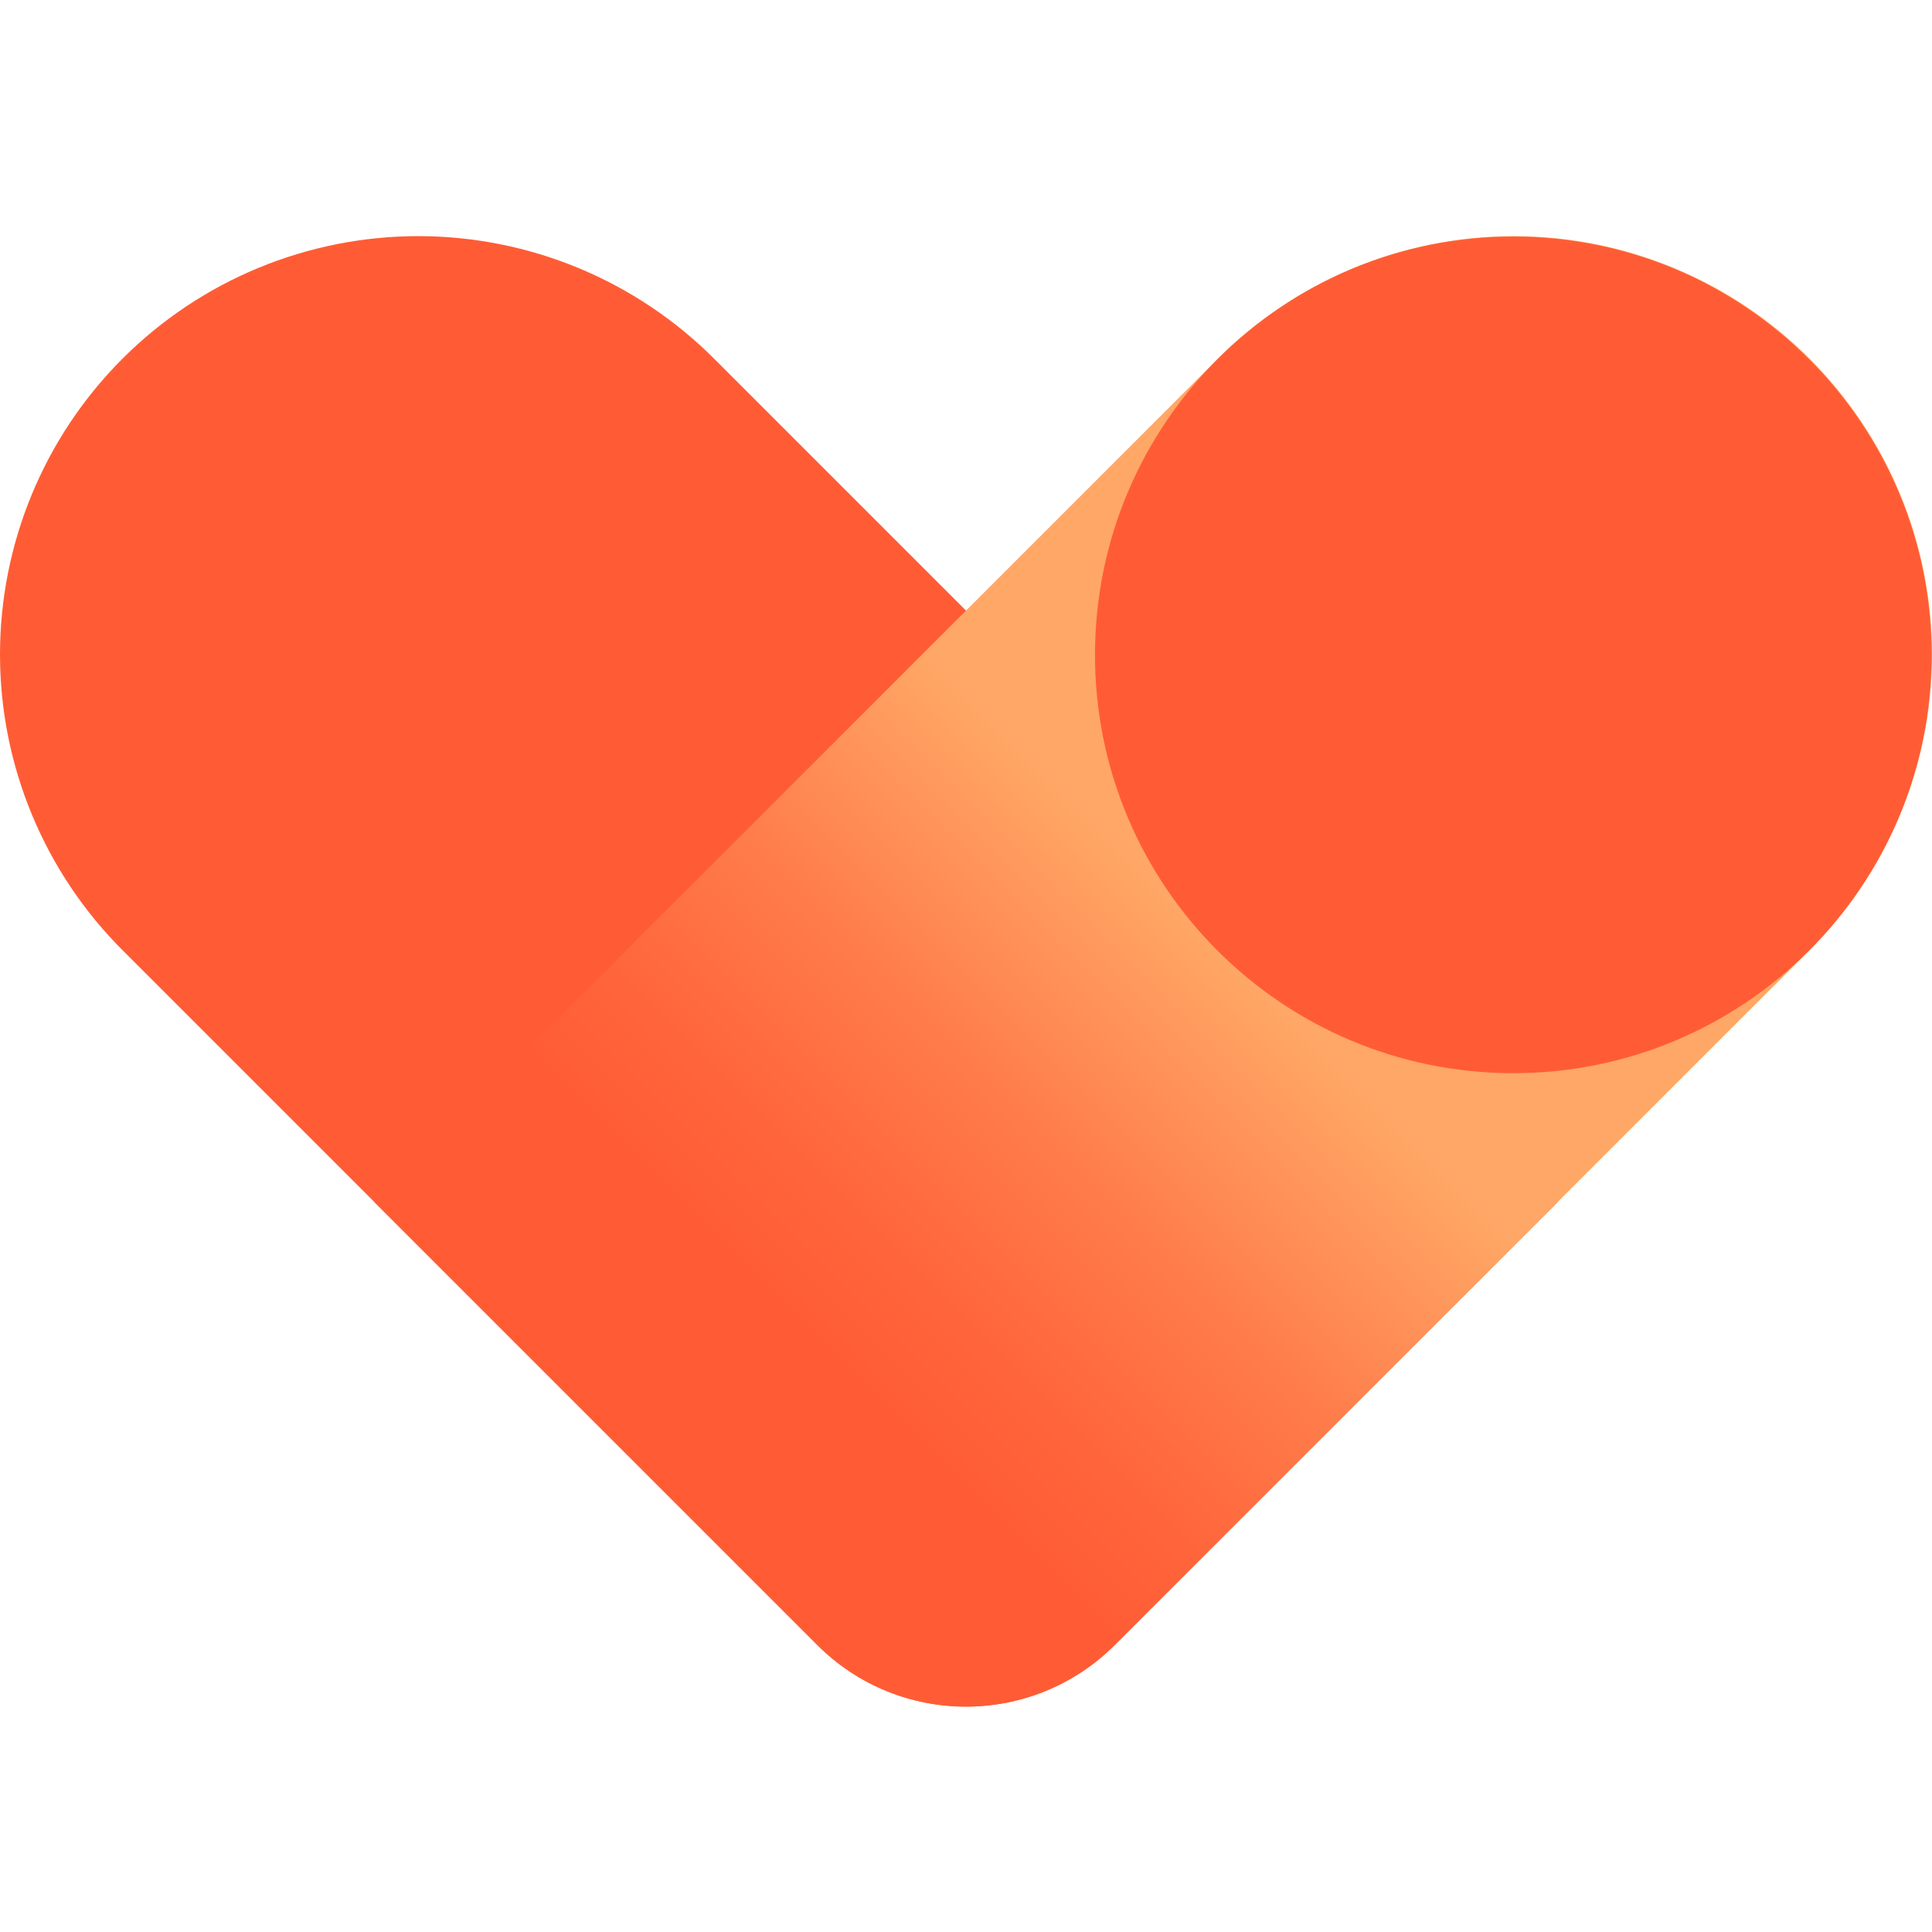
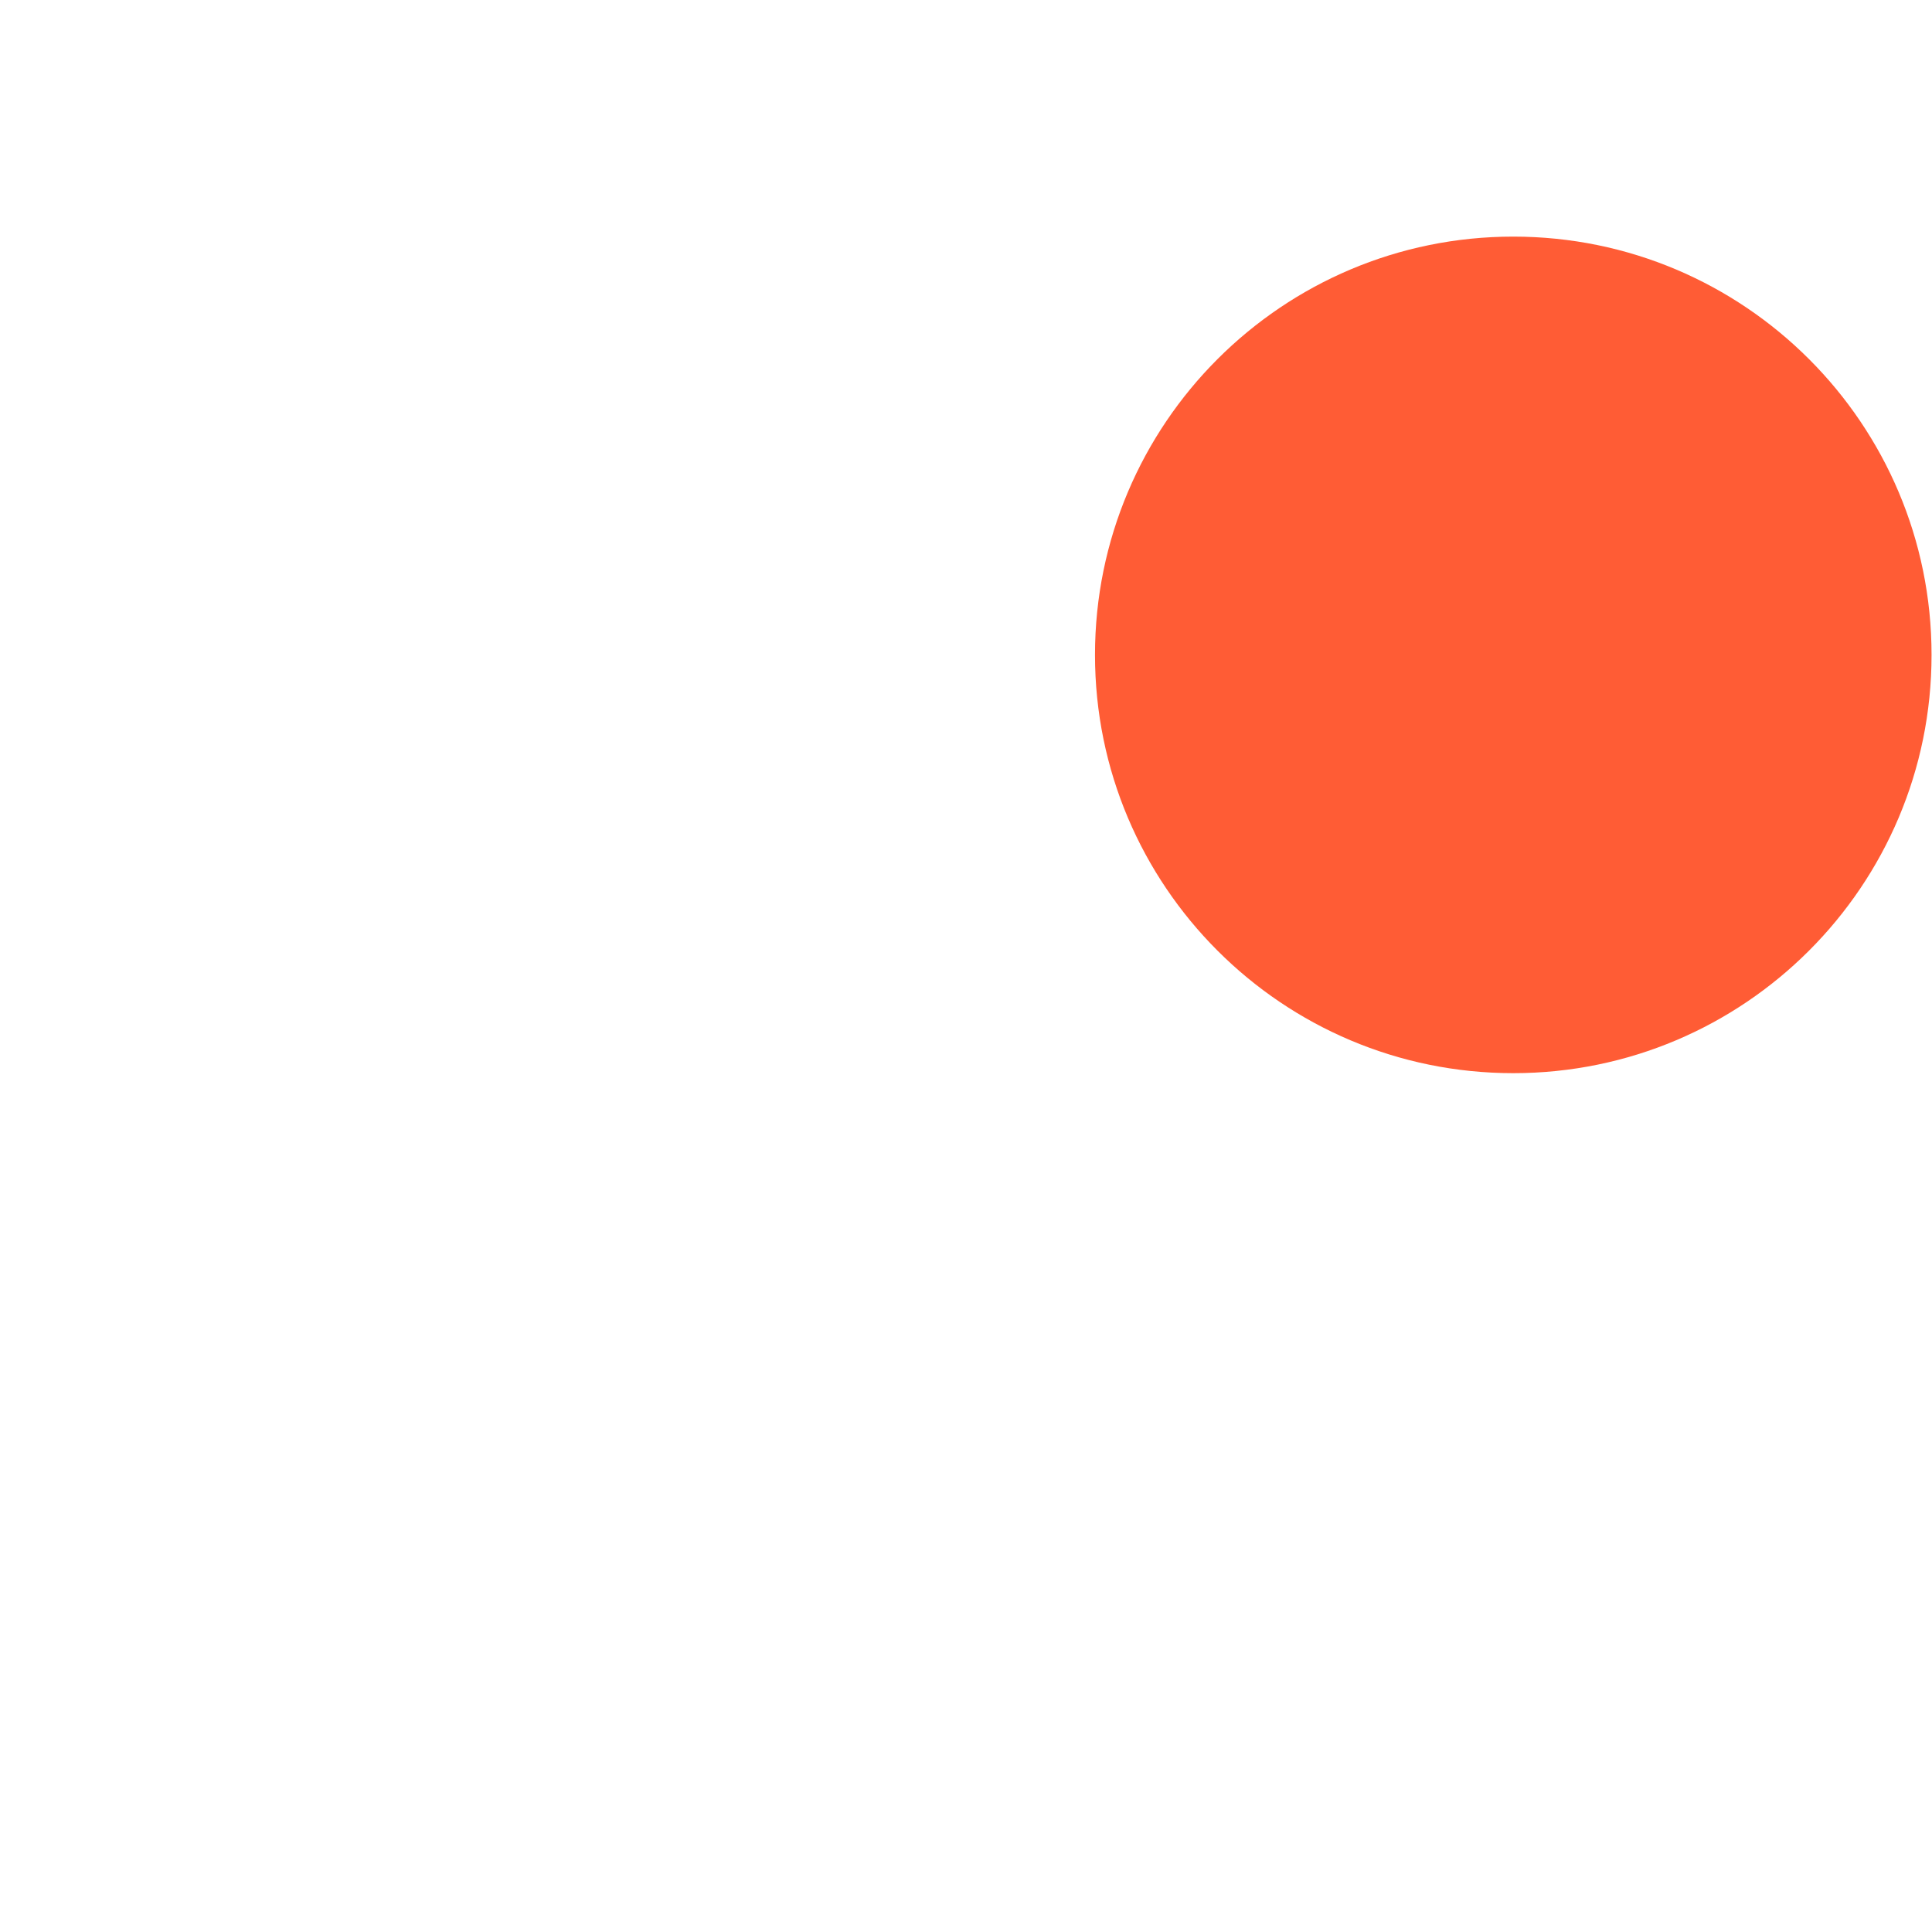
<svg xmlns="http://www.w3.org/2000/svg" width="60" height="60" viewBox="0 0 60 60" fill="none">
  <g clip-path="url(#clip0_5727_113692)">
-     <path d="M3.819 29.523C2.61 28.318 1.65 26.886 0.995 25.309C0.339 23.732 0.001 22.041 3.84924e-06 20.334C-0.001 18.626 0.334 16.935 0.987 15.357C1.64 13.779 2.597 12.346 3.805 11.138C5.012 9.931 6.446 8.973 8.024 8.32C9.602 7.668 11.293 7.332 13 7.333C14.708 7.335 16.398 7.673 17.975 8.328C19.552 8.983 20.984 9.943 22.19 11.152L48.372 37.334L34.619 51.087C32.068 53.638 27.933 53.638 25.383 51.087L3.819 29.523Z" fill="#FF5C35" />
-     <path d="M11.629 37.334L37.811 11.152C39.017 9.943 40.449 8.983 42.026 8.328C43.602 7.673 45.293 7.335 47.001 7.333C48.708 7.332 50.399 7.668 51.977 8.32C53.555 8.973 54.989 9.931 56.196 11.138C57.404 12.346 58.361 13.779 59.014 15.357C59.667 16.935 60.002 18.626 60.001 20.334C59.999 22.041 59.662 23.732 59.006 25.309C58.351 26.886 57.391 28.318 56.182 29.523L34.618 51.087C32.067 53.638 27.933 53.638 25.382 51.087L11.629 37.334Z" fill="url(#paint0_linear_5727_113692)" />
    <path d="M46.996 33.328C54.17 33.328 59.986 27.512 59.986 20.338C59.986 13.164 54.17 7.348 46.996 7.348C39.822 7.348 34.006 13.164 34.006 20.338C34.006 27.512 39.822 33.328 46.996 33.328Z" fill="#FF5C35" />
  </g>
  <defs>
    <linearGradient id="paint0_linear_5727_113692" x1="20.755" y1="46.579" x2="47.085" y2="20.249" gradientUnits="userSpaceOnUse">
      <stop offset="0.18" stop-color="#FF5C35" />
      <stop offset="0.28" stop-color="#FF653B" />
      <stop offset="0.44" stop-color="#FF7D4B" />
      <stop offset="0.64" stop-color="#FFA564" />
      <stop offset="0.65" stop-color="#FFA766" />
    </linearGradient>
    <clipPath id="clip0_5727_113692">
      <rect width="60" height="60" fill="white" />
    </clipPath>
  </defs>
</svg>